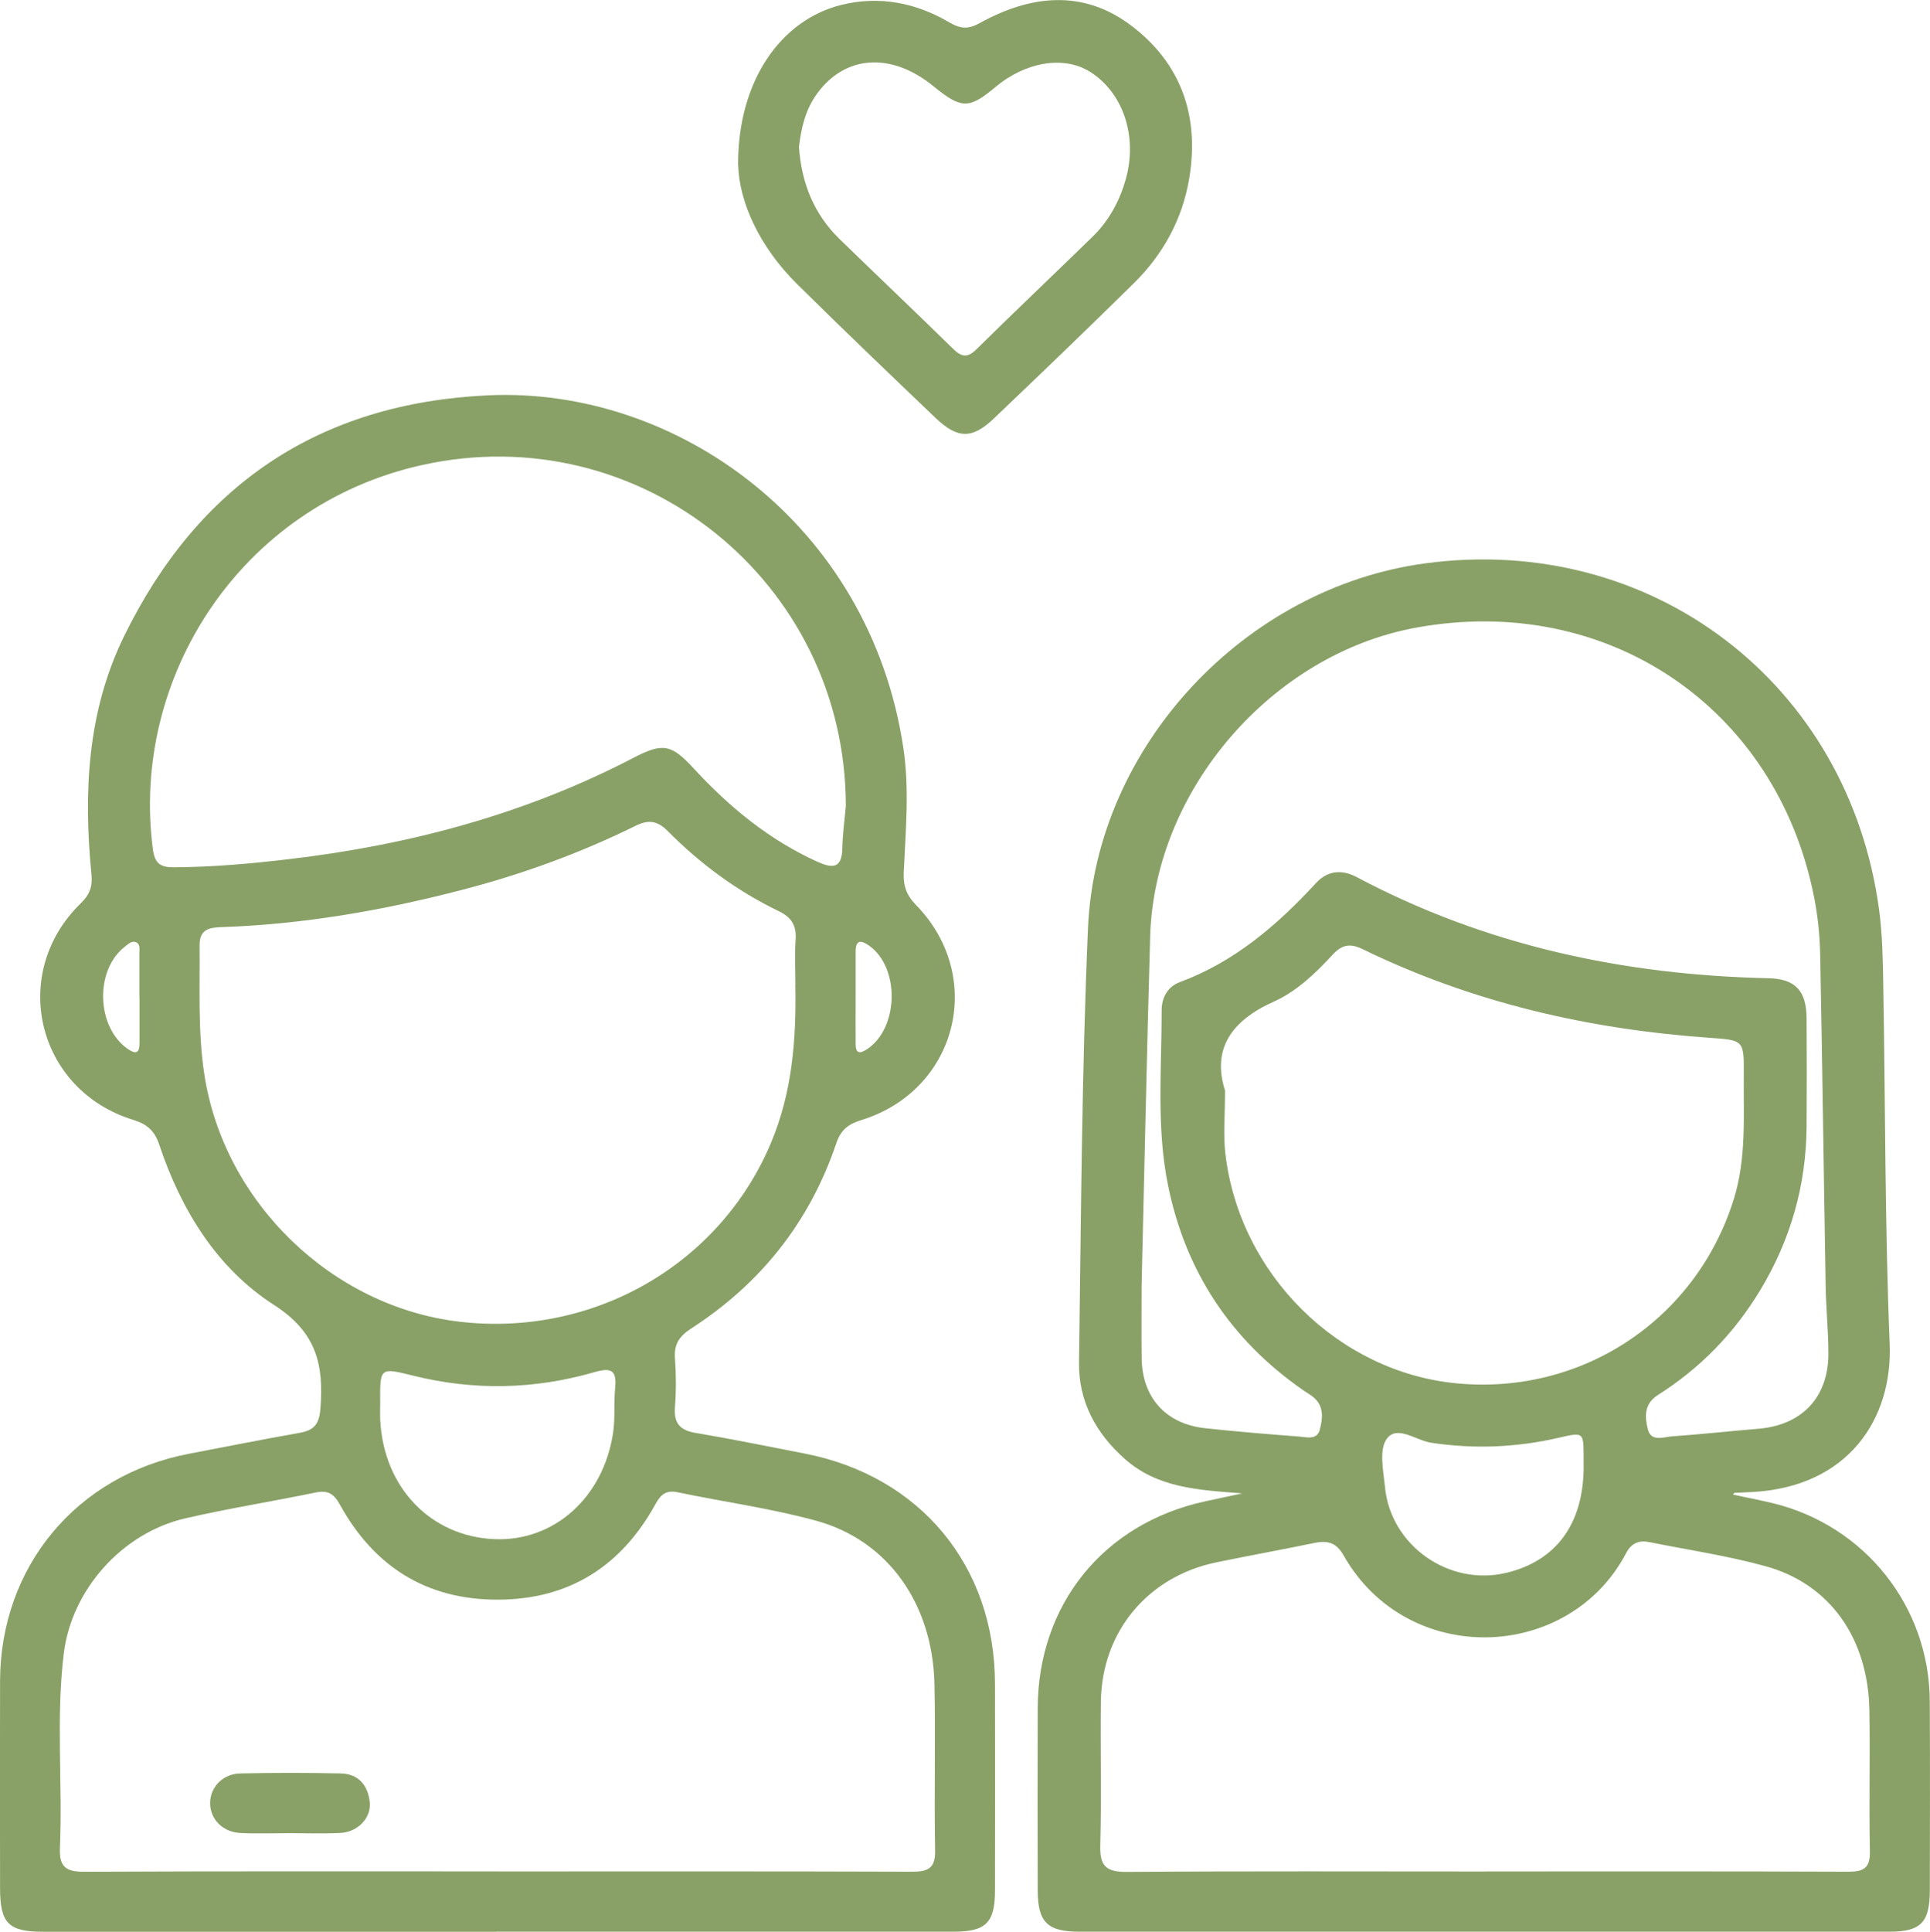
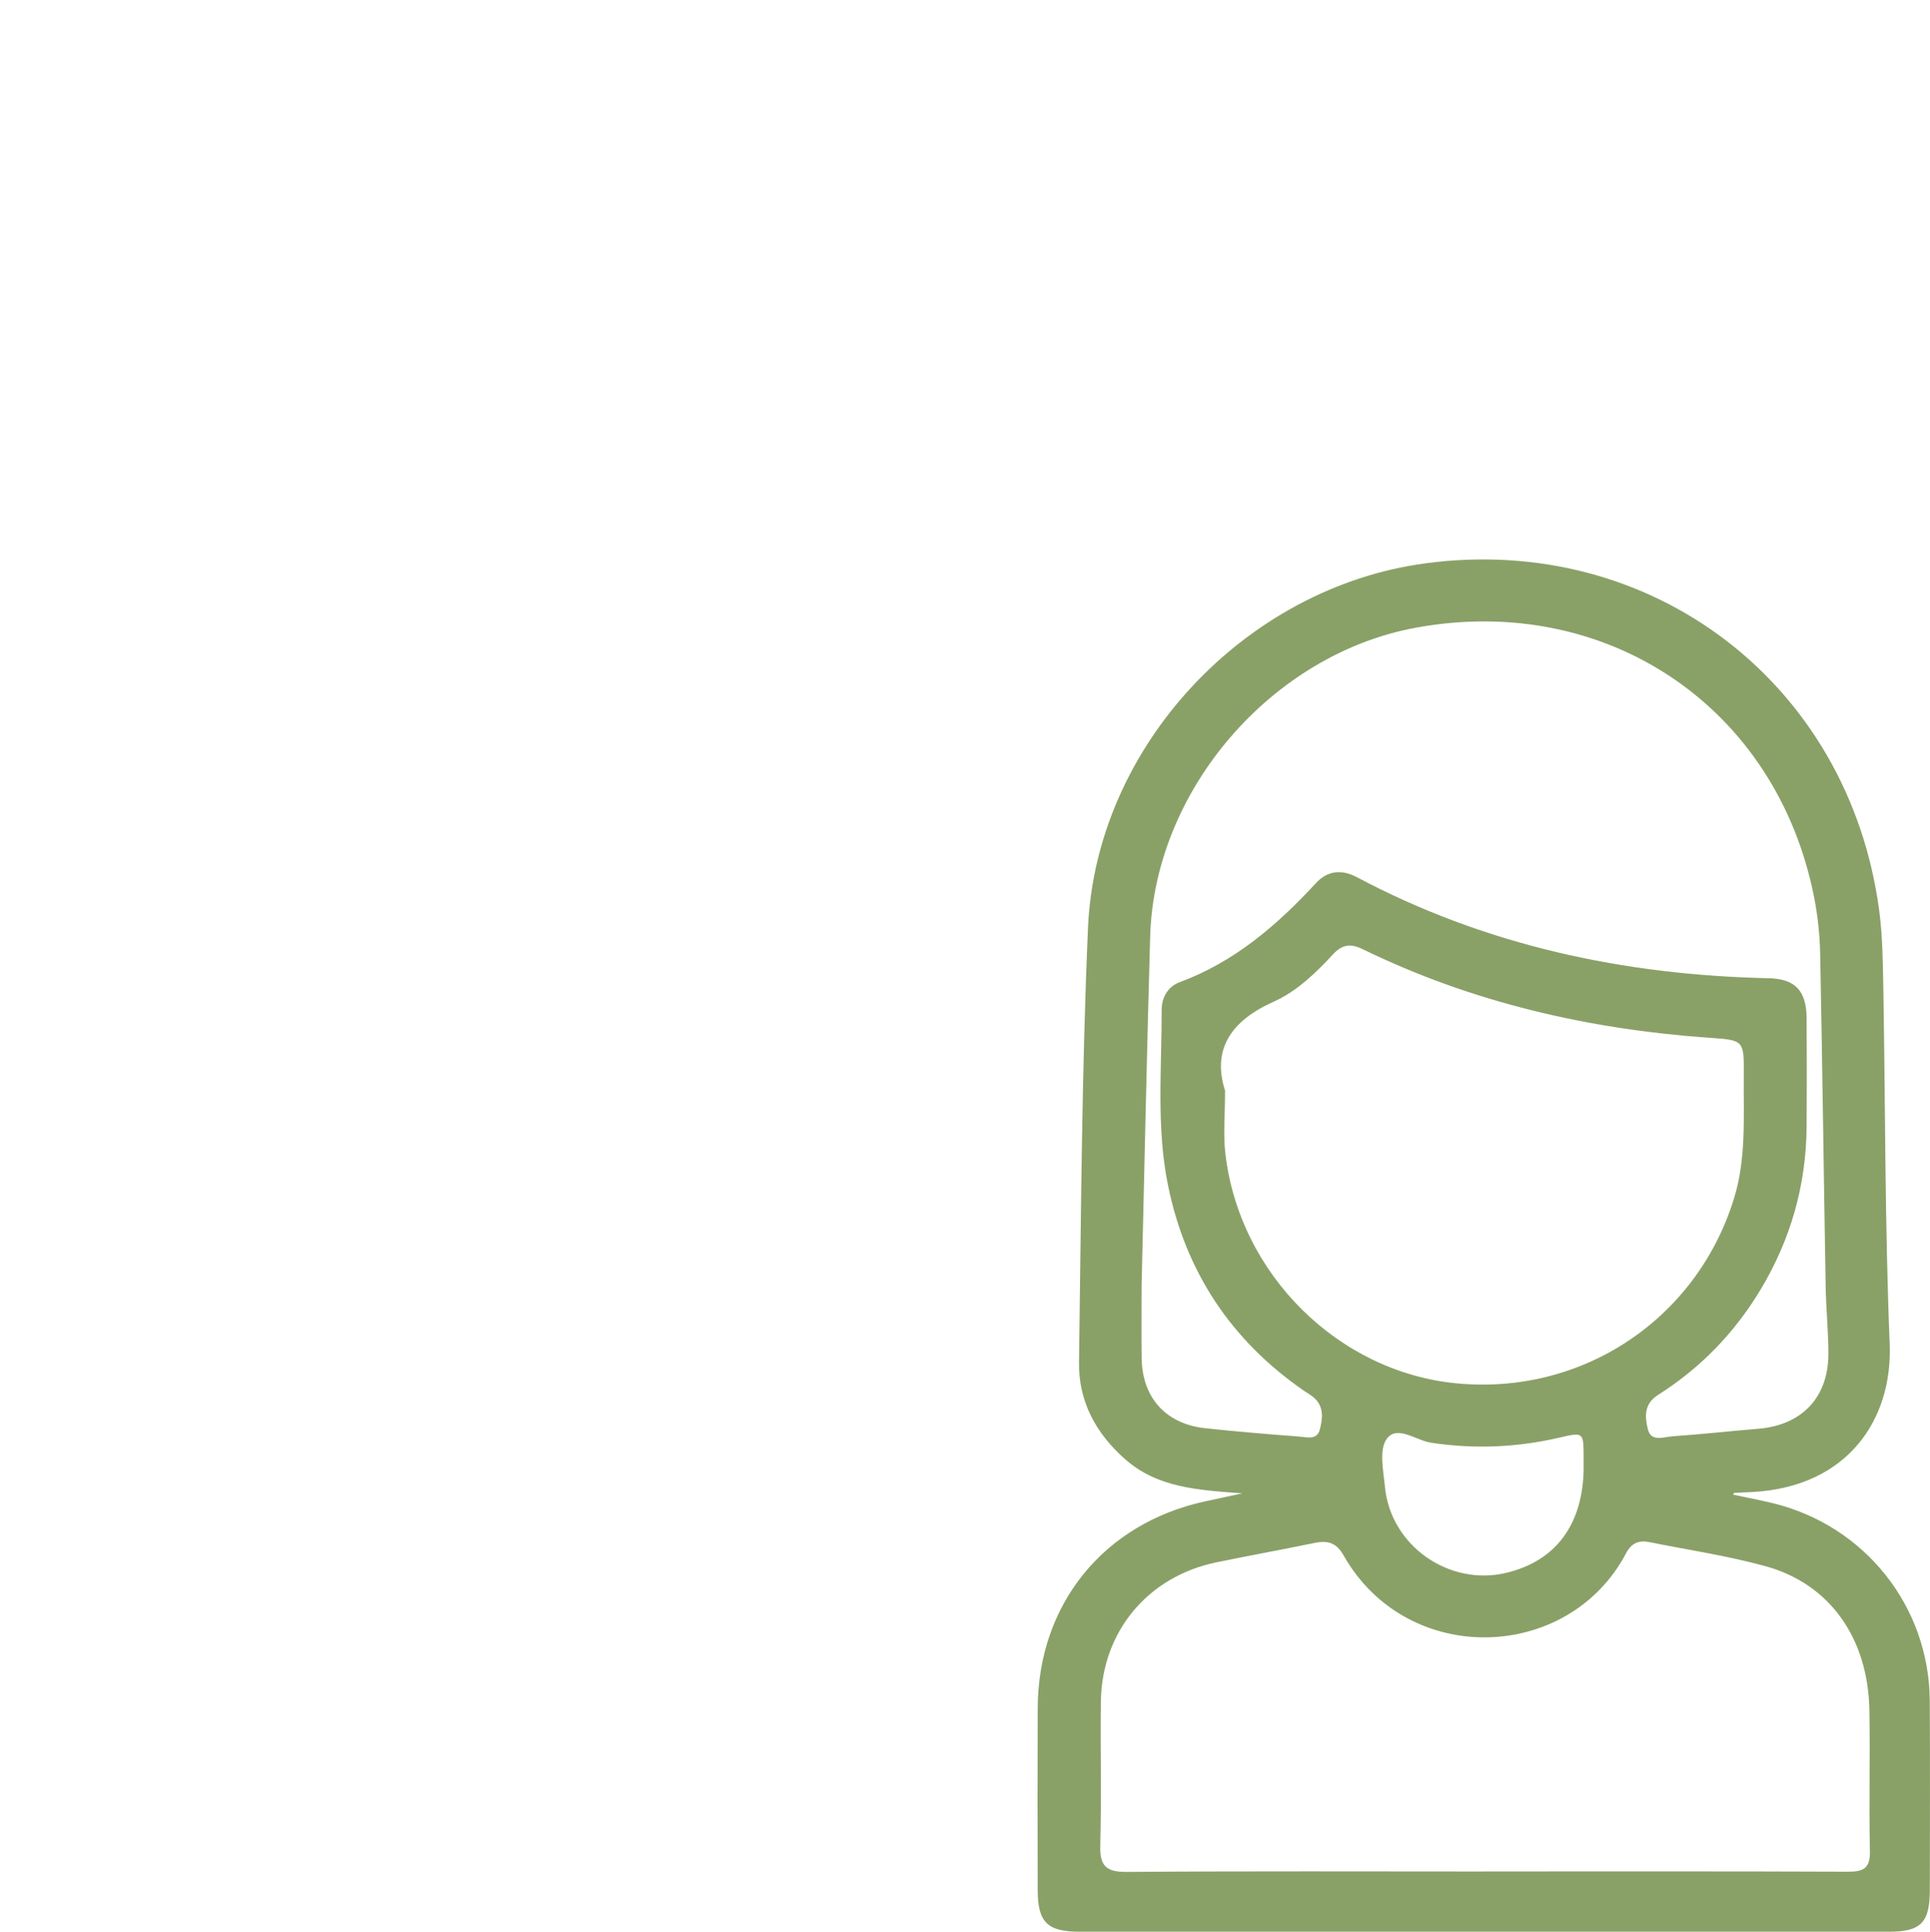
<svg xmlns="http://www.w3.org/2000/svg" id="Layer_2" data-name="Layer 2" viewBox="0 0 352.37 352.61">
  <defs>
    <style>      .cls-1 {        fill: #89a167;        stroke-width: 0px;      }    </style>
  </defs>
  <g id="Layer_1-2" data-name="Layer 1">
    <g>
      <path class="cls-1" d="m316.42,272.82c2.42.52,4.86.98,7.26,1.56,16.83,4.1,28.56,18.87,28.65,36.14.06,11.47.03,22.95.01,34.42,0,5.99-1.61,7.66-7.45,7.66-49.26.01-98.52.01-147.78,0-5.88,0-7.63-1.72-7.65-7.53-.03-11.1-.04-22.2,0-33.3.07-18.93,12.04-33.69,30.54-37.72,2.04-.44,4.08-.87,6.81-1.46-8.09-.62-15.46-.99-21.43-6.27-5.34-4.72-8.49-10.58-8.38-17.68.38-26.43.49-52.87,1.64-79.26,1.44-33.18,28.7-62.14,61.58-66.55,41.32-5.55,77.3,21.86,82.86,63.25.61,4.55.68,9.2.76,13.81.39,21.82.28,43.65,1.17,65.44.55,13.64-7.55,26.06-25.04,27.01-1.12.06-2.24.11-3.36.16-.06.11-.12.21-.18.32Zm-107.99-38.36c0,3.99-.05,8.73.01,13.47.09,7.17,4.41,11.98,11.56,12.76,5.69.62,11.41,1.09,17.12,1.52,1.38.1,3.33.73,3.84-1.25.49-1.88.8-4-.85-5.64-.61-.61-1.41-1.03-2.12-1.52-13.23-9.16-21.51-21.64-24.73-37.39-2.17-10.61-1.15-21.37-1.17-32.07,0-2.24,1.12-4.26,3.29-5.06,10-3.7,17.78-10.39,24.87-18.08,2.12-2.3,4.7-2.56,7.49-1.08,23.5,12.47,48.74,17.86,75.17,18.44,4.88.11,6.89,2.29,6.93,7.29.04,6.61.05,13.22,0,19.83-.08,10.72-2.94,20.67-8.48,29.84-4.72,7.82-10.94,14.22-18.65,19.1-2.62,1.66-2.4,4.05-1.85,6.27.59,2.39,2.91,1.38,4.48,1.28,5.22-.35,10.42-.95,15.63-1.37,7.96-.63,12.84-5.69,12.85-13.68,0-4.11-.43-8.21-.5-12.32-.35-20.19-.6-40.39-1-60.58-.07-3.47-.43-6.98-1.1-10.39-6.8-34.69-37.79-55.65-72.7-49.26-26.33,4.82-47.76,29.63-48.53,56.35-.6,20.93-1.04,41.87-1.56,63.55Zm62.77,107.14c22.08,0,44.15-.04,66.23.05,2.8.01,4.04-.64,3.97-3.75-.19-8.6.06-17.21-.1-25.82-.25-13.08-7.23-22.96-18.93-26.19-6.95-1.92-14.13-2.97-21.21-4.4-1.92-.39-3.29.14-4.28,2.03-10.49,19.91-39.97,20.89-51.58.38-1.29-2.29-2.87-2.76-5.22-2.28-5.98,1.23-11.99,2.32-17.97,3.55-12.56,2.59-20.96,12.67-21.12,25.45-.11,8.73.14,17.47-.11,26.19-.11,3.76,1.02,4.91,4.85,4.88,21.83-.17,43.65-.08,65.48-.08Zm-47.54-142.53c0,4.51-.34,8.03.06,11.48,2.56,22.05,20.65,39.92,42.28,41.96,22.94,2.17,43.72-11.71,50.55-33.63,2.32-7.43,1.75-15.04,1.82-22.61.06-6.44,0-6.4-6.26-6.84-22.07-1.55-43.31-6.44-63.29-16.16-2.34-1.14-3.82-.84-5.51.99-3.14,3.4-6.6,6.72-10.77,8.58-7.83,3.49-11.28,8.75-8.87,16.24Zm65.47,68.73c0-.62,0-1.25,0-1.87-.02-4.55-.02-4.54-4.5-3.5-7.73,1.78-15.49,2.11-23.37.91-2.75-.42-6.22-3.31-8.09-.68-1.42,2-.6,5.8-.31,8.76,1.03,10.7,11.67,18.16,22.12,15.68,9.15-2.18,14.1-8.92,14.16-19.3Z" />
-       <path class="cls-1" d="m90.61,352.61c-27.57,0-55.13,0-82.7,0-6.38,0-7.89-1.54-7.9-7.97-.01-12.6-.03-25.2,0-37.79.06-20.88,13.96-37.57,34.48-41.49,6.73-1.28,13.45-2.63,20.2-3.82,2.62-.46,3.58-1.54,3.81-4.4.63-7.97-.67-13.93-8.44-18.92-10.48-6.73-17.01-17.38-20.99-29.29-.85-2.54-2.22-3.74-4.75-4.52-17.6-5.42-22.76-26.72-9.56-39.54,1.63-1.59,2.15-3.04,1.94-5.21-1.47-14.97-.79-29.74,5.94-43.51,13.51-27.61,35.58-42.56,66.47-43.99,34.35-1.59,69.67,23.49,75.82,64.34,1.14,7.6.41,15.17.07,22.75-.11,2.4.49,4.15,2.25,5.95,12.8,13.13,7.5,33.86-10,39.25-2.37.73-3.73,1.78-4.56,4.23-4.85,14.34-13.77,25.59-26.46,33.79-2.12,1.37-3.19,2.82-3,5.42.22,2.98.23,6,0,8.97-.23,2.98.96,4.23,3.85,4.71,6.63,1.11,13.23,2.47,19.83,3.75,21.11,4.1,34.71,20.52,34.75,42,.03,12.6.02,25.2,0,37.79-.01,5.86-1.66,7.49-7.61,7.49-27.82.01-55.63,0-83.45,0Zm0-11.01c25.31,0,50.62-.04,75.93.05,2.93,0,4.25-.63,4.19-3.91-.19-10.1.09-20.2-.12-30.3-.31-14.69-8.5-26.29-21.64-29.87-8.27-2.26-16.83-3.42-25.24-5.18-2.12-.44-3.08.39-4.06,2.17-6.23,11.31-15.75,17.41-28.8,17.43-13.06.02-22.6-6.07-28.83-17.37-1.1-1.99-2.19-2.64-4.4-2.19-7.93,1.64-15.94,2.9-23.82,4.72-11.51,2.66-20.74,13.01-22.17,24.63-1.46,11.8-.2,23.67-.71,35.49-.15,3.54,1.11,4.4,4.48,4.39,25.06-.12,50.12-.07,75.19-.07Zm54.61-161.84c0-2.74-.15-5.5.04-8.22.18-2.59-.72-4.09-3.11-5.24-7.58-3.66-14.3-8.62-20.22-14.59-1.9-1.91-3.5-2.15-5.9-.97-10.2,5.03-20.84,8.89-31.86,11.74-14.26,3.7-28.71,6.22-43.46,6.74-2.21.08-4.3.19-4.27,3.33.07,7.85-.33,15.72.86,23.51,3.54,23.35,23.26,42.45,46.57,45.19,24.42,2.87,47.5-10.39,56.86-32.56,3.93-9.3,4.67-19.03,4.48-28.94Zm9.21-32.72c-.08-40.88-37.65-71.07-77.53-62.12-33.05,7.41-53.1,38.84-48.99,70.09.34,2.58,1.36,3.31,3.81,3.3,7.12-.04,14.18-.67,21.23-1.51,21.96-2.6,43.04-8.23,62.74-18.49,5.36-2.79,6.9-2.46,10.98,1.97,6.47,7.02,13.74,13.01,22.53,17,2.76,1.25,4.51,1.32,4.59-2.43.05-2.61.42-5.21.65-7.81Zm-85.01,108.78c0,1.12-.05,2.24,0,3.36.61,12.3,9.16,21.24,20.8,21.76,10.88.49,19.95-7.55,21.72-19.44.4-2.69.11-5.47.37-8.18.31-3.21-.7-3.75-3.77-2.86-10.96,3.17-22.05,3.4-33.16.63-5.99-1.49-6-1.46-5.97,4.73Zm-43.96-73.69h-.01c0-2.73.01-5.47,0-8.2,0-.71.19-1.64-.67-1.96-.77-.29-1.37.36-1.96.81-5.54,4.25-5.26,14.63.46,18.65,1.6,1.12,2.2.75,2.19-1.1,0-2.73,0-5.47,0-8.2Zm130.76-.13c0,2.86-.02,5.71,0,8.57.01,1.75.74,1.82,2.08.94,5.82-3.84,6.04-14.91.37-18.9-1.66-1.17-2.46-.93-2.45,1.19.01,2.73,0,5.46,0,8.19Z" />
-       <path class="cls-1" d="m134.76,30.01c-.04-15.27,7.81-26.37,18.83-29.11,6.97-1.73,13.64-.4,19.78,3.21,1.94,1.14,3.37,1.28,5.44.14,9.28-5.15,18.88-6.29,27.76.45,9.11,6.91,12.44,16.52,10.56,27.83-1.25,7.5-4.77,13.89-10.14,19.19-8.44,8.31-16.97,16.51-25.55,24.68-3.96,3.78-6.62,3.72-10.65-.13-8.47-8.09-16.94-16.19-25.27-24.43-6.84-6.76-10.6-14.97-10.75-21.82Zm11.11-3.22c.45,6.58,2.72,12.27,7.4,16.83,6.88,6.7,13.86,13.3,20.71,20.02,1.56,1.53,2.62,1.76,4.3.11,7.01-6.92,14.17-13.69,21.22-20.57,3.01-2.94,4.96-6.57,6.07-10.6,2.15-7.79-.57-15.73-6.58-19.49-4.76-2.97-11.72-1.84-17.28,2.82-4.77,4-6.2,3.98-11.23-.13-7.71-6.31-16.15-5.78-21.31,1.32-2.13,2.93-2.89,6.3-3.29,9.68Z" />
-       <path class="cls-1" d="m52.85,334.61c-2.99,0-5.99.12-8.97-.03-3.23-.16-5.52-2.54-5.52-5.45,0-2.91,2.3-5.36,5.53-5.42,6.1-.13,12.22-.13,18.32,0,3.24.07,4.98,2.17,5.3,5.25.3,2.84-2.17,5.44-5.32,5.61-3.11.16-6.23.04-9.35.04Z" />
    </g>
  </g>
</svg>